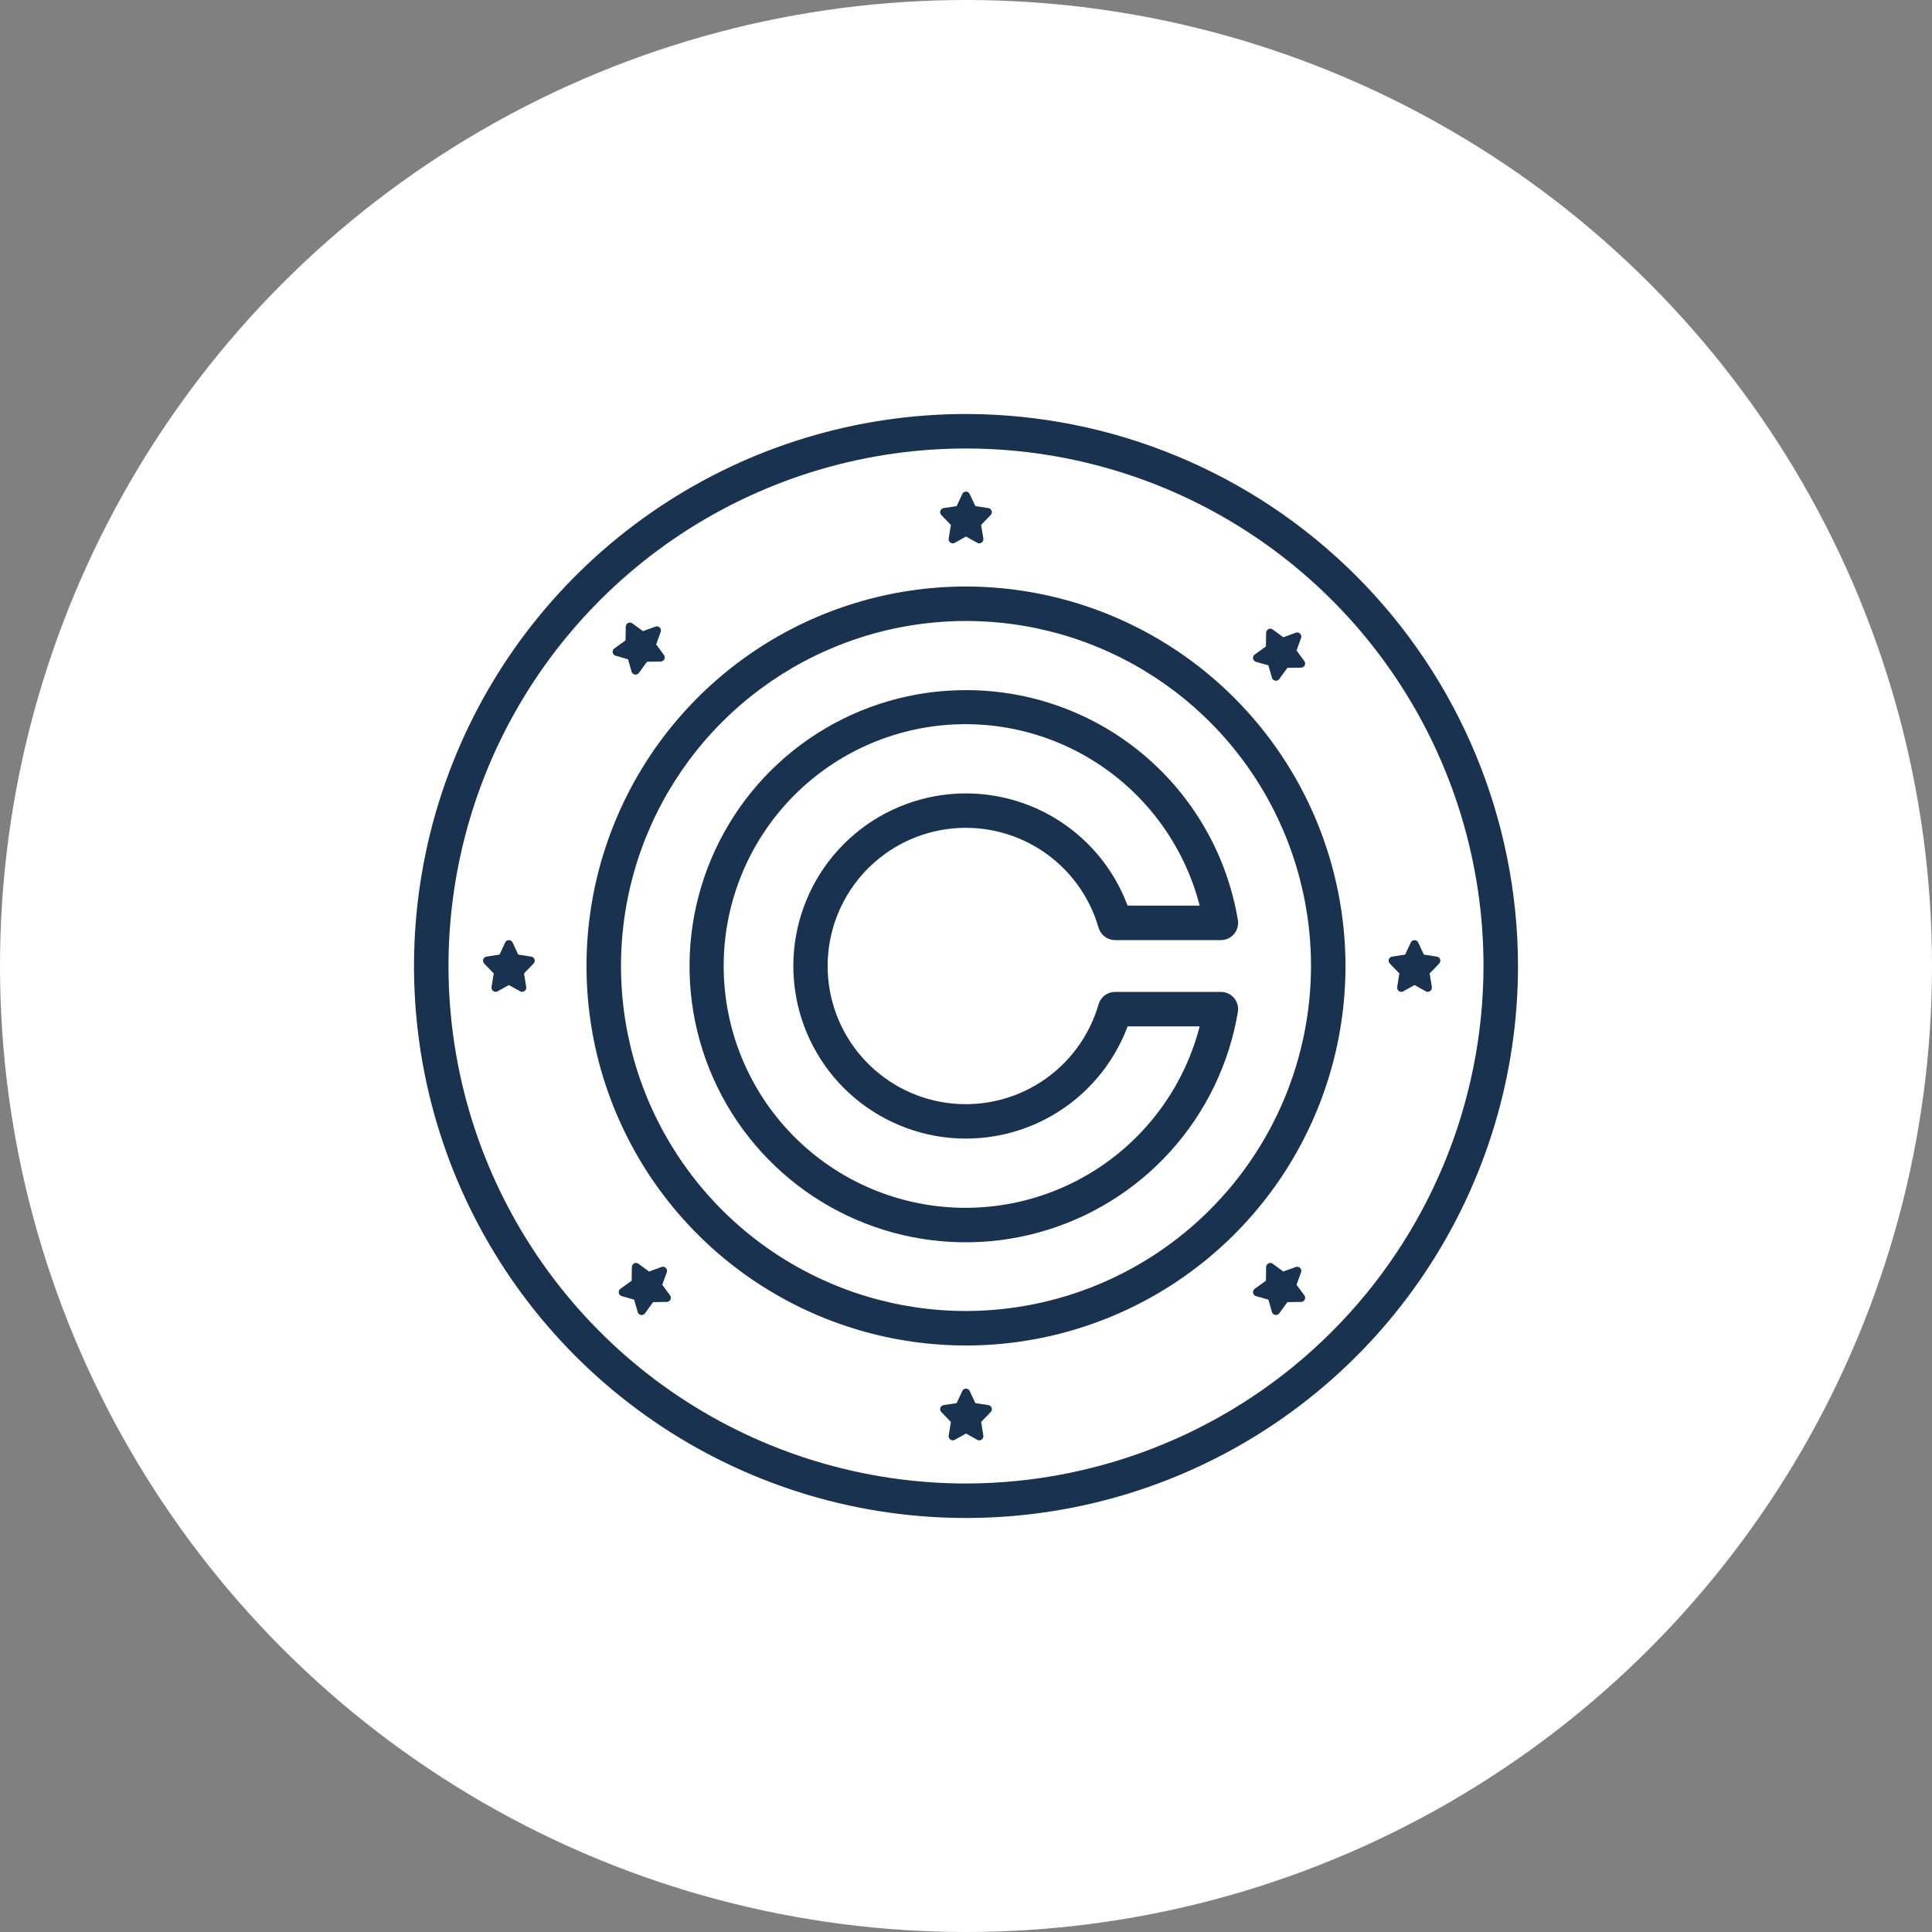
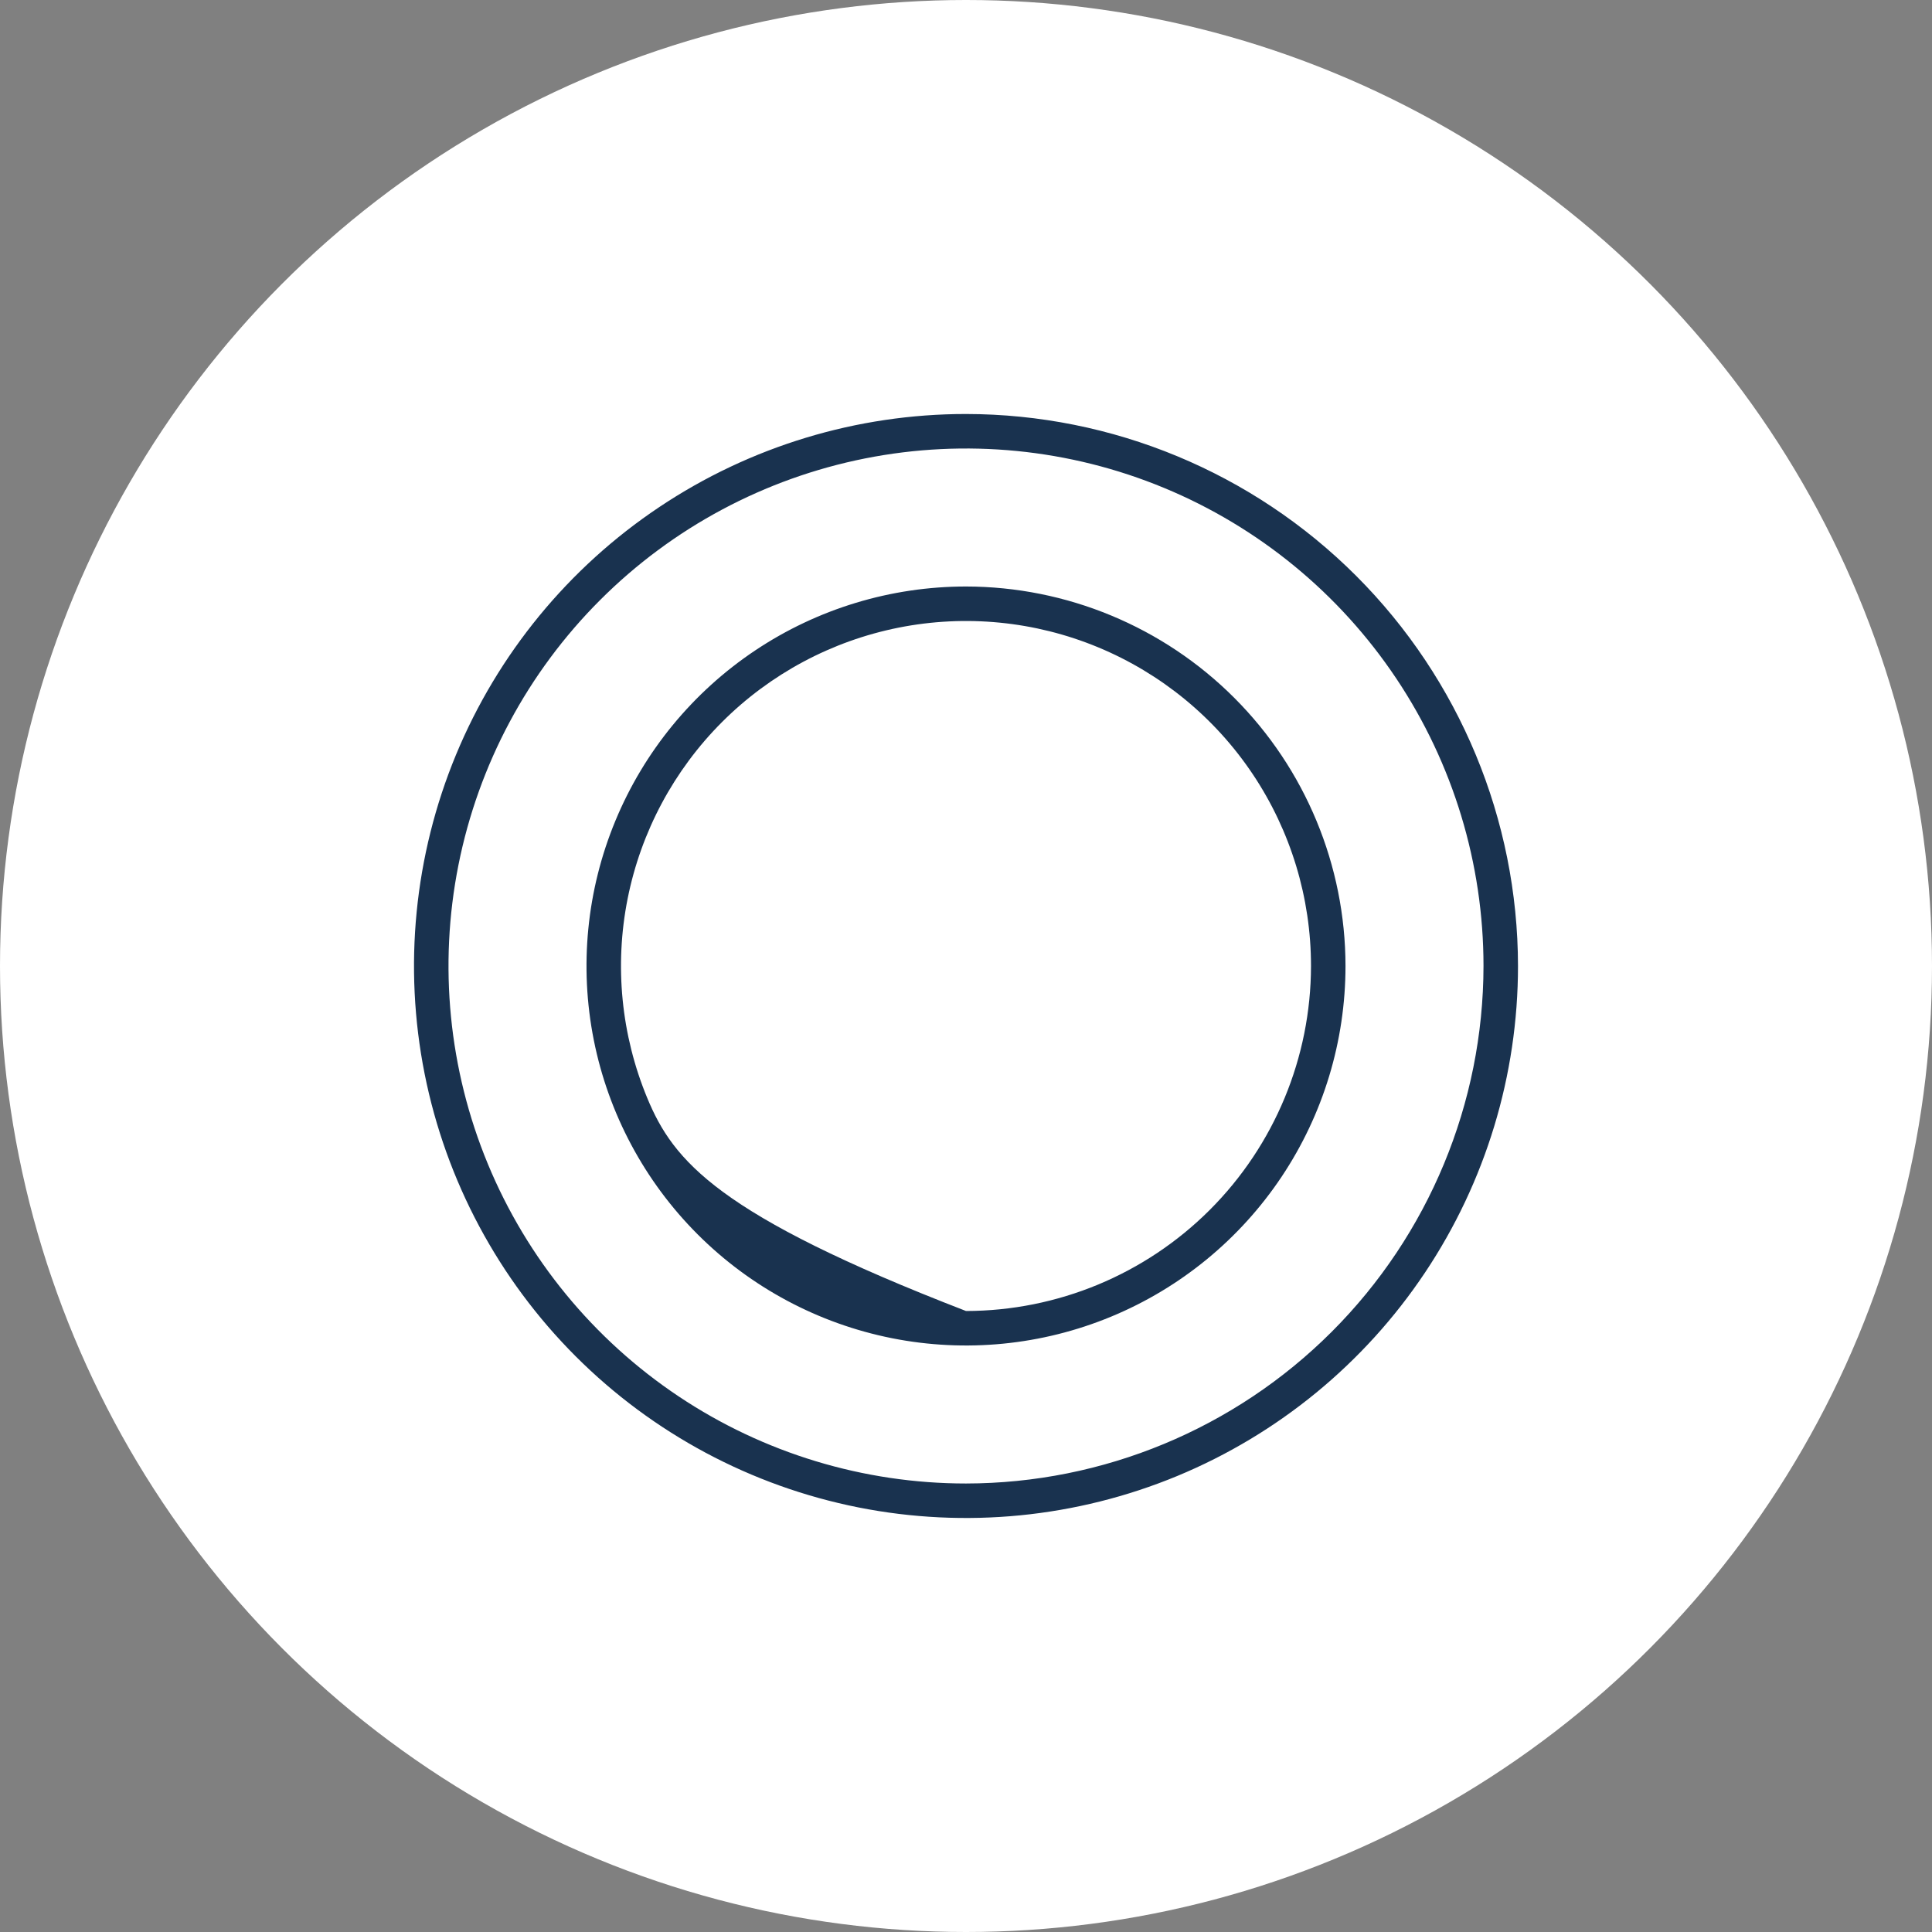
<svg xmlns="http://www.w3.org/2000/svg" width="70" height="70" viewBox="0 0 70 70" fill="none">
  <rect x="0" y="0" width="70" height="70" fill="#808080" stroke="none" />
  <circle cx="35" cy="35" r="35" fill="white" />
  <g clip-path="url(#clip0_76_578)">
    <path d="M35 15C31.044 15 27.178 16.173 23.889 18.371C20.6 20.568 18.036 23.692 16.522 27.346C15.009 31.001 14.613 35.022 15.384 38.902C16.156 42.781 18.061 46.345 20.858 49.142C23.655 51.939 27.219 53.844 31.098 54.616C34.978 55.387 38.999 54.991 42.654 53.478C46.308 51.964 49.432 49.4 51.629 46.111C53.827 42.822 55 38.956 55 35C54.994 29.698 52.885 24.614 49.136 20.864C45.386 17.115 40.303 15.006 35 15ZM35 53.75C31.292 53.75 27.666 52.65 24.583 50.59C21.5 48.53 19.096 45.601 17.677 42.175C16.258 38.749 15.887 34.979 16.61 31.342C17.334 27.705 19.119 24.364 21.742 21.742C24.364 19.119 27.705 17.334 31.342 16.61C34.979 15.887 38.749 16.258 42.175 17.677C45.601 19.096 48.53 21.5 50.59 24.583C52.65 27.666 53.75 31.292 53.75 35C53.744 39.971 51.767 44.737 48.252 48.252C44.737 51.767 39.971 53.744 35 53.75Z" fill="#19324F" />
-     <path d="M35 21.25C32.281 21.25 29.622 22.056 27.361 23.567C25.1 25.078 23.337 27.226 22.297 29.738C21.256 32.251 20.984 35.015 21.514 37.682C22.045 40.35 23.354 42.8 25.277 44.723C27.2 46.646 29.65 47.955 32.318 48.486C34.985 49.016 37.749 48.744 40.262 47.703C42.774 46.663 44.922 44.9 46.433 42.639C47.944 40.378 48.75 37.719 48.75 35C48.746 31.355 47.296 27.86 44.718 25.282C42.14 22.704 38.645 21.254 35 21.25ZM35 47.5C32.528 47.5 30.111 46.767 28.055 45.393C26 44.02 24.398 42.068 23.451 39.783C22.505 37.499 22.258 34.986 22.74 32.561C23.223 30.137 24.413 27.909 26.161 26.161C27.909 24.413 30.137 23.223 32.561 22.74C34.986 22.258 37.499 22.505 39.783 23.451C42.068 24.398 44.02 26 45.393 28.055C46.767 30.111 47.5 32.528 47.5 35C47.496 38.314 46.178 41.491 43.835 43.835C41.491 46.178 38.314 47.496 35 47.5Z" fill="#19324F" />
-     <path d="M35 25.005C33.092 25.002 31.223 25.545 29.613 26.57C28.003 27.595 26.721 29.059 25.916 30.789C25.111 32.52 24.818 34.444 25.071 36.335C25.325 38.227 26.113 40.006 27.345 41.464C28.576 42.921 30.199 43.996 32.022 44.562C33.844 45.127 35.791 45.16 37.631 44.655C39.471 44.15 41.129 43.13 42.408 41.714C43.687 40.298 44.535 38.546 44.851 36.664C44.866 36.575 44.861 36.483 44.837 36.396C44.812 36.308 44.77 36.227 44.711 36.158C44.652 36.089 44.579 36.033 44.497 35.995C44.415 35.957 44.325 35.938 44.234 35.938H40.403C40.267 35.938 40.135 35.982 40.027 36.063C39.919 36.145 39.84 36.26 39.802 36.391C39.467 37.549 38.725 38.548 37.713 39.203C36.7 39.858 35.485 40.126 34.291 39.957C33.097 39.788 32.004 39.193 31.213 38.282C30.422 37.372 29.987 36.206 29.987 35C29.987 33.794 30.422 32.628 31.213 31.718C32.004 30.807 33.097 30.212 34.291 30.043C35.485 29.874 36.7 30.142 37.713 30.797C38.725 31.452 39.467 32.451 39.802 33.609C39.84 33.74 39.919 33.855 40.027 33.937C40.135 34.018 40.267 34.062 40.403 34.062H44.234C44.325 34.062 44.415 34.043 44.497 34.005C44.579 33.967 44.652 33.911 44.711 33.842C44.77 33.773 44.812 33.692 44.837 33.604C44.861 33.517 44.866 33.425 44.851 33.336C44.462 31.005 43.258 28.889 41.454 27.363C39.65 25.837 37.363 25.002 35 25.005ZM40.855 32.812C40.342 31.439 39.364 30.29 38.09 29.565C36.816 28.84 35.328 28.586 33.886 28.846C32.443 29.107 31.138 29.866 30.198 30.991C29.259 32.115 28.744 33.534 28.744 35C28.744 36.466 29.259 37.885 30.198 39.01C31.138 40.134 32.443 40.893 33.886 41.154C35.328 41.414 36.816 41.16 38.09 40.435C39.364 39.71 40.342 38.561 40.855 37.188H43.466C42.934 39.253 41.666 41.053 39.901 42.25C38.136 43.448 35.995 43.96 33.879 43.692C31.764 43.424 29.818 42.393 28.408 40.792C26.998 39.192 26.22 37.133 26.22 35C26.22 32.867 26.998 30.808 28.408 29.207C29.818 27.607 31.764 26.576 33.879 26.308C35.995 26.04 38.136 26.552 39.901 27.75C41.666 28.947 42.934 30.747 43.466 32.812H40.855ZM34.452 19.019L34.372 19.514C34.368 19.54 34.371 19.567 34.381 19.591C34.384 19.598 34.388 19.605 34.392 19.611C34.4 19.626 34.411 19.639 34.424 19.65C34.43 19.655 34.436 19.66 34.443 19.664C34.458 19.673 34.475 19.679 34.493 19.682C34.499 19.684 34.505 19.685 34.511 19.686C34.514 19.686 34.515 19.688 34.518 19.688C34.543 19.688 34.568 19.681 34.589 19.669L35 19.44L35.411 19.668C35.433 19.68 35.458 19.687 35.483 19.687C35.485 19.687 35.487 19.686 35.489 19.686C35.495 19.685 35.501 19.683 35.508 19.682C35.525 19.679 35.542 19.672 35.558 19.663C35.564 19.659 35.571 19.655 35.576 19.65C35.589 19.639 35.6 19.625 35.608 19.611C35.612 19.604 35.616 19.598 35.619 19.591C35.629 19.567 35.632 19.54 35.629 19.514L35.548 19.018L35.895 18.661C35.914 18.641 35.928 18.617 35.934 18.59C35.94 18.563 35.938 18.536 35.93 18.51C35.921 18.484 35.906 18.461 35.885 18.443C35.864 18.425 35.839 18.414 35.812 18.409L35.339 18.337L35.134 17.898C35.122 17.871 35.102 17.849 35.077 17.833C35.054 17.819 35.027 17.812 35 17.812C34.973 17.812 34.946 17.819 34.923 17.833C34.898 17.849 34.878 17.871 34.866 17.898L34.661 18.337L34.188 18.409C34.161 18.414 34.136 18.425 34.115 18.443C34.094 18.46 34.079 18.484 34.07 18.509C34.062 18.535 34.06 18.563 34.066 18.59C34.072 18.617 34.086 18.641 34.105 18.661L34.452 19.019ZM35.812 50.91L35.339 50.837L35.134 50.398C35.122 50.371 35.102 50.349 35.077 50.334C35.054 50.32 35.027 50.312 35 50.312C34.973 50.312 34.946 50.32 34.923 50.334C34.898 50.349 34.878 50.371 34.866 50.398L34.661 50.837L34.188 50.91C34.161 50.914 34.136 50.925 34.115 50.943C34.094 50.961 34.079 50.984 34.07 51.01C34.062 51.036 34.06 51.064 34.066 51.09C34.072 51.117 34.086 51.141 34.105 51.161L34.452 51.519L34.372 52.014C34.368 52.04 34.371 52.067 34.381 52.091C34.384 52.098 34.388 52.105 34.392 52.111C34.4 52.126 34.411 52.139 34.424 52.15C34.43 52.155 34.436 52.16 34.443 52.164C34.458 52.173 34.475 52.179 34.493 52.182C34.499 52.184 34.505 52.185 34.511 52.186C34.514 52.186 34.515 52.188 34.518 52.188C34.543 52.188 34.568 52.181 34.589 52.169L35 51.94L35.411 52.168C35.433 52.181 35.458 52.187 35.483 52.188C35.485 52.188 35.487 52.186 35.489 52.186C35.495 52.185 35.501 52.184 35.508 52.182C35.525 52.179 35.542 52.173 35.558 52.164C35.564 52.16 35.571 52.155 35.576 52.15C35.589 52.139 35.6 52.126 35.608 52.111C35.612 52.105 35.616 52.098 35.619 52.091C35.629 52.067 35.632 52.04 35.629 52.014L35.548 51.519L35.895 51.161C35.914 51.141 35.928 51.117 35.934 51.09C35.94 51.064 35.938 51.036 35.93 51.01C35.921 50.984 35.906 50.961 35.885 50.943C35.864 50.926 35.839 50.914 35.812 50.91ZM50.702 35.269L50.622 35.764C50.618 35.79 50.621 35.817 50.631 35.841C50.634 35.848 50.638 35.855 50.642 35.861C50.65 35.876 50.661 35.889 50.674 35.9C50.68 35.905 50.686 35.91 50.693 35.914C50.708 35.923 50.725 35.929 50.743 35.932C50.749 35.934 50.755 35.935 50.761 35.936C50.764 35.936 50.765 35.938 50.768 35.938C50.793 35.938 50.818 35.931 50.839 35.919L51.25 35.69L51.661 35.918C51.683 35.931 51.708 35.937 51.733 35.938C51.735 35.938 51.737 35.936 51.739 35.936C51.745 35.935 51.751 35.934 51.758 35.932C51.775 35.929 51.792 35.923 51.808 35.914C51.814 35.91 51.821 35.905 51.826 35.9C51.839 35.889 51.85 35.876 51.858 35.861C51.862 35.855 51.866 35.848 51.869 35.841C51.879 35.817 51.882 35.79 51.879 35.764L51.798 35.269L52.145 34.911C52.164 34.891 52.178 34.867 52.184 34.84C52.19 34.814 52.188 34.786 52.18 34.76C52.171 34.734 52.156 34.711 52.135 34.693C52.114 34.676 52.089 34.664 52.062 34.66L51.589 34.587L51.384 34.148C51.372 34.122 51.352 34.099 51.327 34.084C51.304 34.07 51.277 34.063 51.25 34.063C51.223 34.063 51.196 34.07 51.173 34.084C51.148 34.099 51.128 34.122 51.116 34.148L50.911 34.587L50.438 34.66C50.411 34.664 50.386 34.675 50.365 34.693C50.344 34.711 50.329 34.734 50.32 34.76C50.312 34.786 50.31 34.814 50.316 34.84C50.322 34.867 50.336 34.891 50.355 34.911L50.702 35.269ZM19.249 34.66L18.776 34.587L18.572 34.148C18.559 34.121 18.54 34.099 18.515 34.084C18.491 34.07 18.465 34.062 18.438 34.062C18.41 34.062 18.384 34.07 18.36 34.084C18.335 34.099 18.316 34.121 18.303 34.148L18.099 34.587L17.626 34.66C17.599 34.664 17.574 34.675 17.553 34.693C17.532 34.711 17.516 34.734 17.508 34.76C17.499 34.786 17.498 34.814 17.504 34.84C17.51 34.867 17.523 34.891 17.542 34.911L17.889 35.269L17.809 35.764C17.805 35.79 17.808 35.817 17.819 35.841C17.822 35.848 17.825 35.855 17.829 35.861C17.838 35.876 17.849 35.889 17.862 35.9C17.867 35.905 17.874 35.91 17.88 35.914C17.896 35.923 17.913 35.929 17.93 35.932C17.936 35.934 17.943 35.935 17.949 35.936C17.951 35.936 17.953 35.938 17.955 35.938C17.98 35.938 18.005 35.931 18.027 35.919L18.438 35.69L18.849 35.918C18.87 35.931 18.895 35.937 18.92 35.937C18.922 35.937 18.924 35.936 18.926 35.936C18.933 35.935 18.939 35.933 18.945 35.932C18.963 35.929 18.98 35.922 18.995 35.913C19.002 35.909 19.008 35.905 19.014 35.9C19.027 35.889 19.037 35.875 19.046 35.861C19.05 35.854 19.053 35.848 19.057 35.841C19.067 35.817 19.07 35.79 19.066 35.764L18.986 35.268L19.333 34.911C19.352 34.891 19.365 34.867 19.371 34.84C19.377 34.813 19.376 34.786 19.367 34.76C19.359 34.734 19.343 34.711 19.322 34.693C19.301 34.675 19.276 34.664 19.249 34.66ZM45.505 23.979L45.957 24.108L46.086 24.56C46.094 24.59 46.113 24.616 46.138 24.635C46.146 24.639 46.154 24.643 46.163 24.646C46.18 24.655 46.198 24.661 46.217 24.663C46.221 24.664 46.224 24.667 46.228 24.667C46.24 24.666 46.252 24.663 46.263 24.659C46.271 24.658 46.279 24.656 46.286 24.653C46.311 24.643 46.333 24.627 46.349 24.605L46.643 24.198L47.141 24.19C47.168 24.19 47.195 24.182 47.218 24.167C47.241 24.153 47.26 24.132 47.272 24.108C47.284 24.083 47.29 24.056 47.287 24.029C47.285 24.002 47.276 23.976 47.259 23.953L46.976 23.567L47.142 23.113C47.151 23.087 47.153 23.059 47.147 23.032C47.144 23.024 47.141 23.017 47.137 23.01C47.132 22.994 47.123 22.979 47.113 22.966C47.096 22.948 47.075 22.935 47.052 22.925C47.036 22.922 47.02 22.918 47.004 22.914C46.986 22.914 46.969 22.917 46.953 22.923L46.497 23.089L46.111 22.806C46.087 22.788 46.058 22.779 46.029 22.778L46.024 22.777C46.003 22.777 45.982 22.782 45.962 22.792C45.958 22.794 45.953 22.797 45.949 22.8C45.933 22.81 45.919 22.822 45.908 22.836C45.904 22.841 45.9 22.847 45.896 22.852C45.883 22.874 45.875 22.899 45.874 22.924L45.867 23.422L45.46 23.716C45.437 23.733 45.42 23.755 45.409 23.78C45.399 23.806 45.395 23.834 45.4 23.862C45.405 23.889 45.417 23.914 45.436 23.935C45.454 23.956 45.478 23.971 45.505 23.979ZM23.995 46.549L24.161 46.093C24.17 46.068 24.172 46.04 24.166 46.013C24.163 46.005 24.16 45.998 24.156 45.991C24.151 45.975 24.142 45.96 24.132 45.947C24.115 45.93 24.094 45.916 24.071 45.907C24.055 45.903 24.039 45.899 24.023 45.895C24.006 45.895 23.988 45.898 23.972 45.904L23.516 46.07L23.13 45.787C23.106 45.769 23.077 45.759 23.048 45.759L23.044 45.758C23.022 45.758 23.001 45.763 22.981 45.773C22.977 45.775 22.972 45.778 22.968 45.781C22.952 45.791 22.938 45.803 22.927 45.817C22.923 45.822 22.919 45.828 22.915 45.833C22.902 45.855 22.894 45.88 22.893 45.905L22.886 46.403L22.479 46.697C22.456 46.713 22.439 46.736 22.428 46.761C22.418 46.787 22.415 46.815 22.419 46.843C22.424 46.87 22.436 46.895 22.455 46.916C22.473 46.937 22.497 46.952 22.524 46.96L22.976 47.089L23.105 47.541C23.113 47.571 23.132 47.597 23.157 47.616C23.165 47.62 23.173 47.624 23.182 47.627C23.199 47.636 23.217 47.642 23.236 47.644C23.24 47.645 23.243 47.648 23.247 47.648C23.259 47.647 23.271 47.644 23.282 47.64C23.29 47.639 23.298 47.637 23.305 47.635C23.33 47.625 23.352 47.608 23.368 47.586L23.662 47.179L24.16 47.171C24.18 47.171 24.2 47.166 24.218 47.158C24.237 47.15 24.253 47.138 24.267 47.123C24.281 47.108 24.291 47.091 24.298 47.072C24.305 47.053 24.308 47.032 24.307 47.012C24.305 46.984 24.295 46.957 24.279 46.934L23.995 46.549ZM46.976 46.549L47.142 46.093C47.151 46.068 47.153 46.04 47.147 46.013C47.144 46.005 47.141 45.998 47.137 45.991C47.132 45.975 47.123 45.96 47.113 45.947C47.096 45.93 47.075 45.916 47.052 45.907C47.036 45.903 47.02 45.899 47.004 45.895C46.986 45.895 46.969 45.898 46.953 45.904L46.497 46.07L46.111 45.787C46.087 45.769 46.058 45.759 46.029 45.759L46.024 45.758C46.003 45.758 45.982 45.763 45.962 45.773C45.958 45.775 45.953 45.778 45.949 45.781C45.933 45.791 45.919 45.803 45.908 45.818C45.904 45.822 45.9 45.828 45.896 45.833C45.883 45.855 45.875 45.88 45.874 45.905L45.867 46.403L45.46 46.697C45.437 46.713 45.42 46.736 45.409 46.761C45.399 46.787 45.395 46.815 45.4 46.843C45.405 46.87 45.417 46.895 45.436 46.916C45.454 46.937 45.478 46.952 45.505 46.96L45.957 47.089L46.086 47.541C46.094 47.571 46.113 47.597 46.138 47.616C46.146 47.62 46.154 47.624 46.163 47.627C46.18 47.636 46.198 47.642 46.217 47.644C46.221 47.645 46.224 47.648 46.228 47.648C46.24 47.647 46.252 47.644 46.263 47.64C46.271 47.639 46.279 47.637 46.286 47.635C46.311 47.625 46.333 47.608 46.349 47.586L46.643 47.179L47.141 47.171C47.161 47.171 47.181 47.166 47.199 47.158C47.218 47.15 47.234 47.138 47.248 47.123C47.262 47.108 47.272 47.091 47.279 47.072C47.286 47.053 47.289 47.032 47.288 47.012C47.286 46.984 47.276 46.957 47.259 46.934L46.976 46.549ZM22.303 23.758L22.755 23.887L22.884 24.339C22.892 24.369 22.911 24.395 22.936 24.414C22.944 24.419 22.952 24.422 22.961 24.425C22.978 24.435 22.996 24.441 23.015 24.442C23.019 24.443 23.022 24.446 23.026 24.446C23.038 24.445 23.05 24.442 23.061 24.438C23.069 24.437 23.077 24.435 23.084 24.433C23.109 24.422 23.131 24.406 23.147 24.384L23.441 23.977L23.939 23.969C23.966 23.969 23.993 23.961 24.016 23.946C24.039 23.932 24.058 23.911 24.07 23.887C24.082 23.863 24.088 23.835 24.085 23.808C24.083 23.781 24.074 23.755 24.058 23.733L23.774 23.347L23.94 22.891C23.949 22.866 23.951 22.838 23.945 22.811C23.942 22.803 23.939 22.796 23.935 22.789C23.93 22.773 23.922 22.758 23.911 22.745C23.894 22.727 23.873 22.714 23.85 22.704C23.834 22.7 23.818 22.697 23.802 22.692C23.785 22.693 23.767 22.696 23.75 22.702L23.295 22.867L22.909 22.584C22.885 22.567 22.856 22.557 22.827 22.557L22.823 22.556C22.801 22.556 22.78 22.561 22.76 22.571C22.756 22.573 22.751 22.576 22.747 22.579C22.731 22.589 22.717 22.601 22.706 22.615C22.702 22.62 22.698 22.626 22.694 22.632C22.681 22.653 22.673 22.678 22.673 22.703L22.665 23.202L22.258 23.495C22.235 23.511 22.217 23.533 22.207 23.559C22.196 23.585 22.193 23.613 22.198 23.641C22.202 23.668 22.215 23.694 22.233 23.715C22.252 23.735 22.276 23.75 22.303 23.758Z" fill="#19324F" />
+     <path d="M35 21.25C32.281 21.25 29.622 22.056 27.361 23.567C25.1 25.078 23.337 27.226 22.297 29.738C21.256 32.251 20.984 35.015 21.514 37.682C22.045 40.35 23.354 42.8 25.277 44.723C27.2 46.646 29.65 47.955 32.318 48.486C34.985 49.016 37.749 48.744 40.262 47.703C42.774 46.663 44.922 44.9 46.433 42.639C47.944 40.378 48.75 37.719 48.75 35C48.746 31.355 47.296 27.86 44.718 25.282C42.14 22.704 38.645 21.254 35 21.25ZM35 47.5C26 44.02 24.398 42.068 23.451 39.783C22.505 37.499 22.258 34.986 22.74 32.561C23.223 30.137 24.413 27.909 26.161 26.161C27.909 24.413 30.137 23.223 32.561 22.74C34.986 22.258 37.499 22.505 39.783 23.451C42.068 24.398 44.02 26 45.393 28.055C46.767 30.111 47.5 32.528 47.5 35C47.496 38.314 46.178 41.491 43.835 43.835C41.491 46.178 38.314 47.496 35 47.5Z" fill="#19324F" />
  </g>
  <defs>
    <clipPath id="clip0_76_578">
      <rect width="40" height="40" fill="white" transform="translate(15 15)" />
    </clipPath>
  </defs>
</svg>